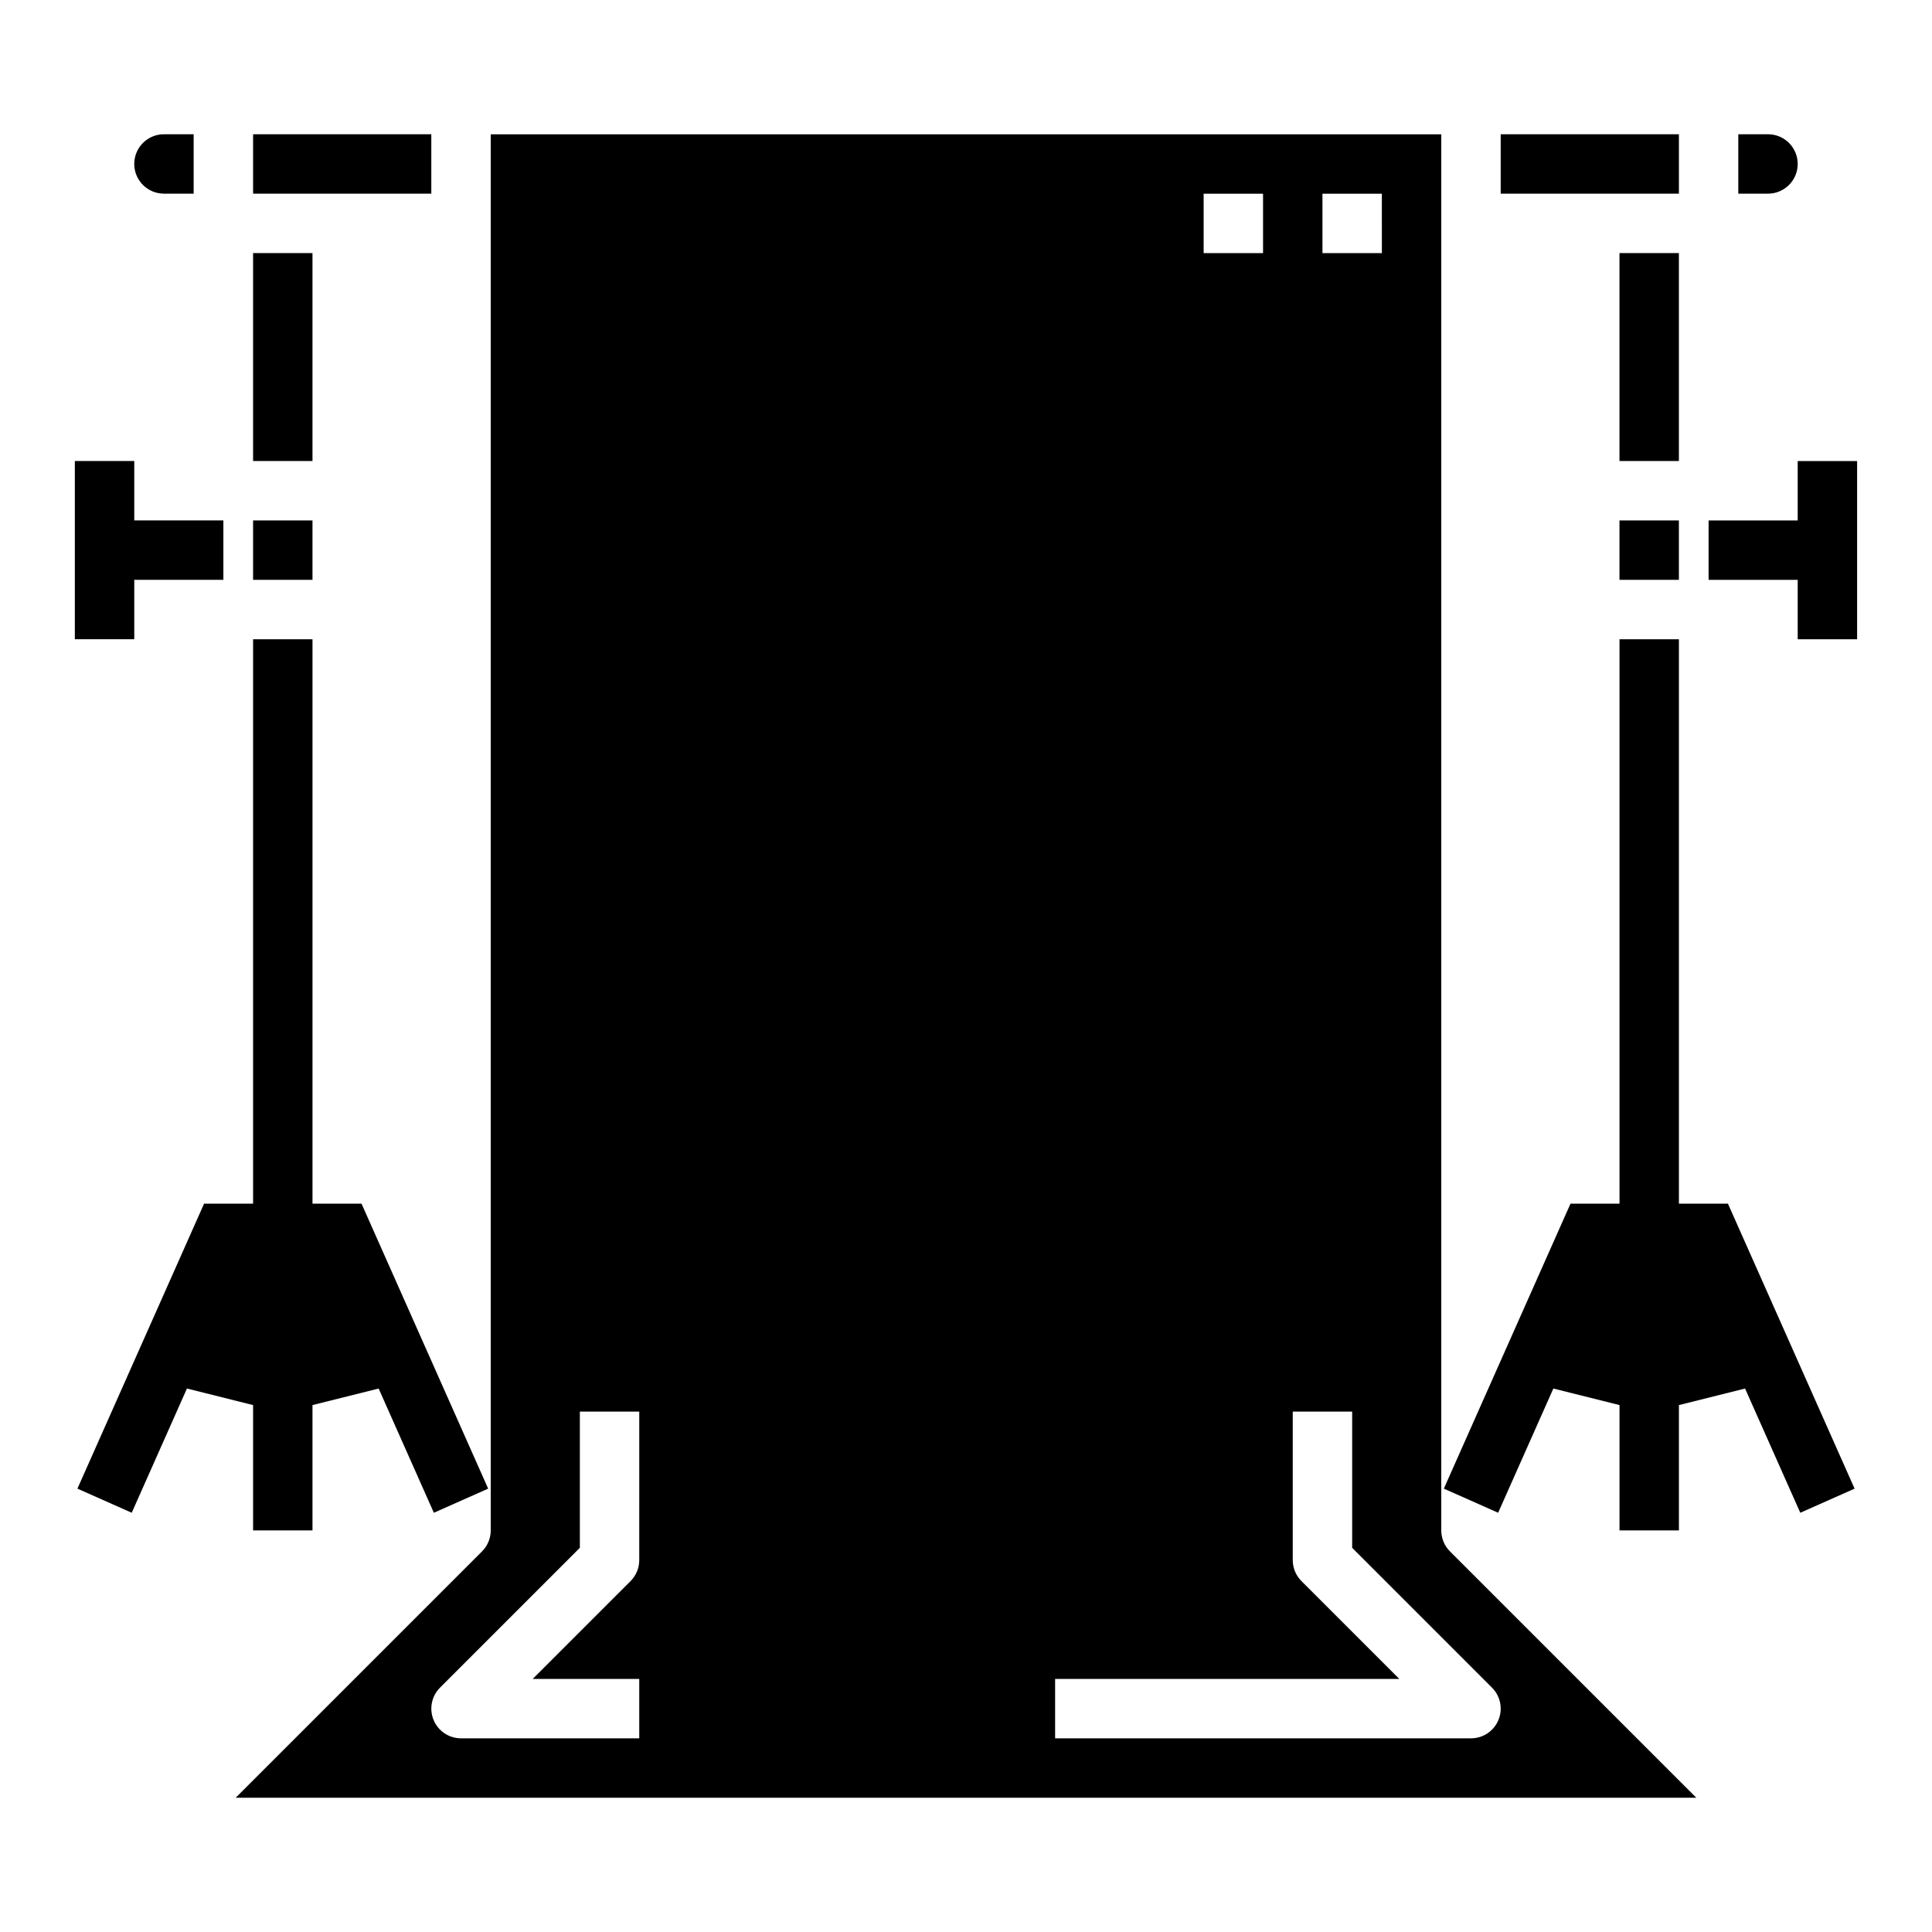
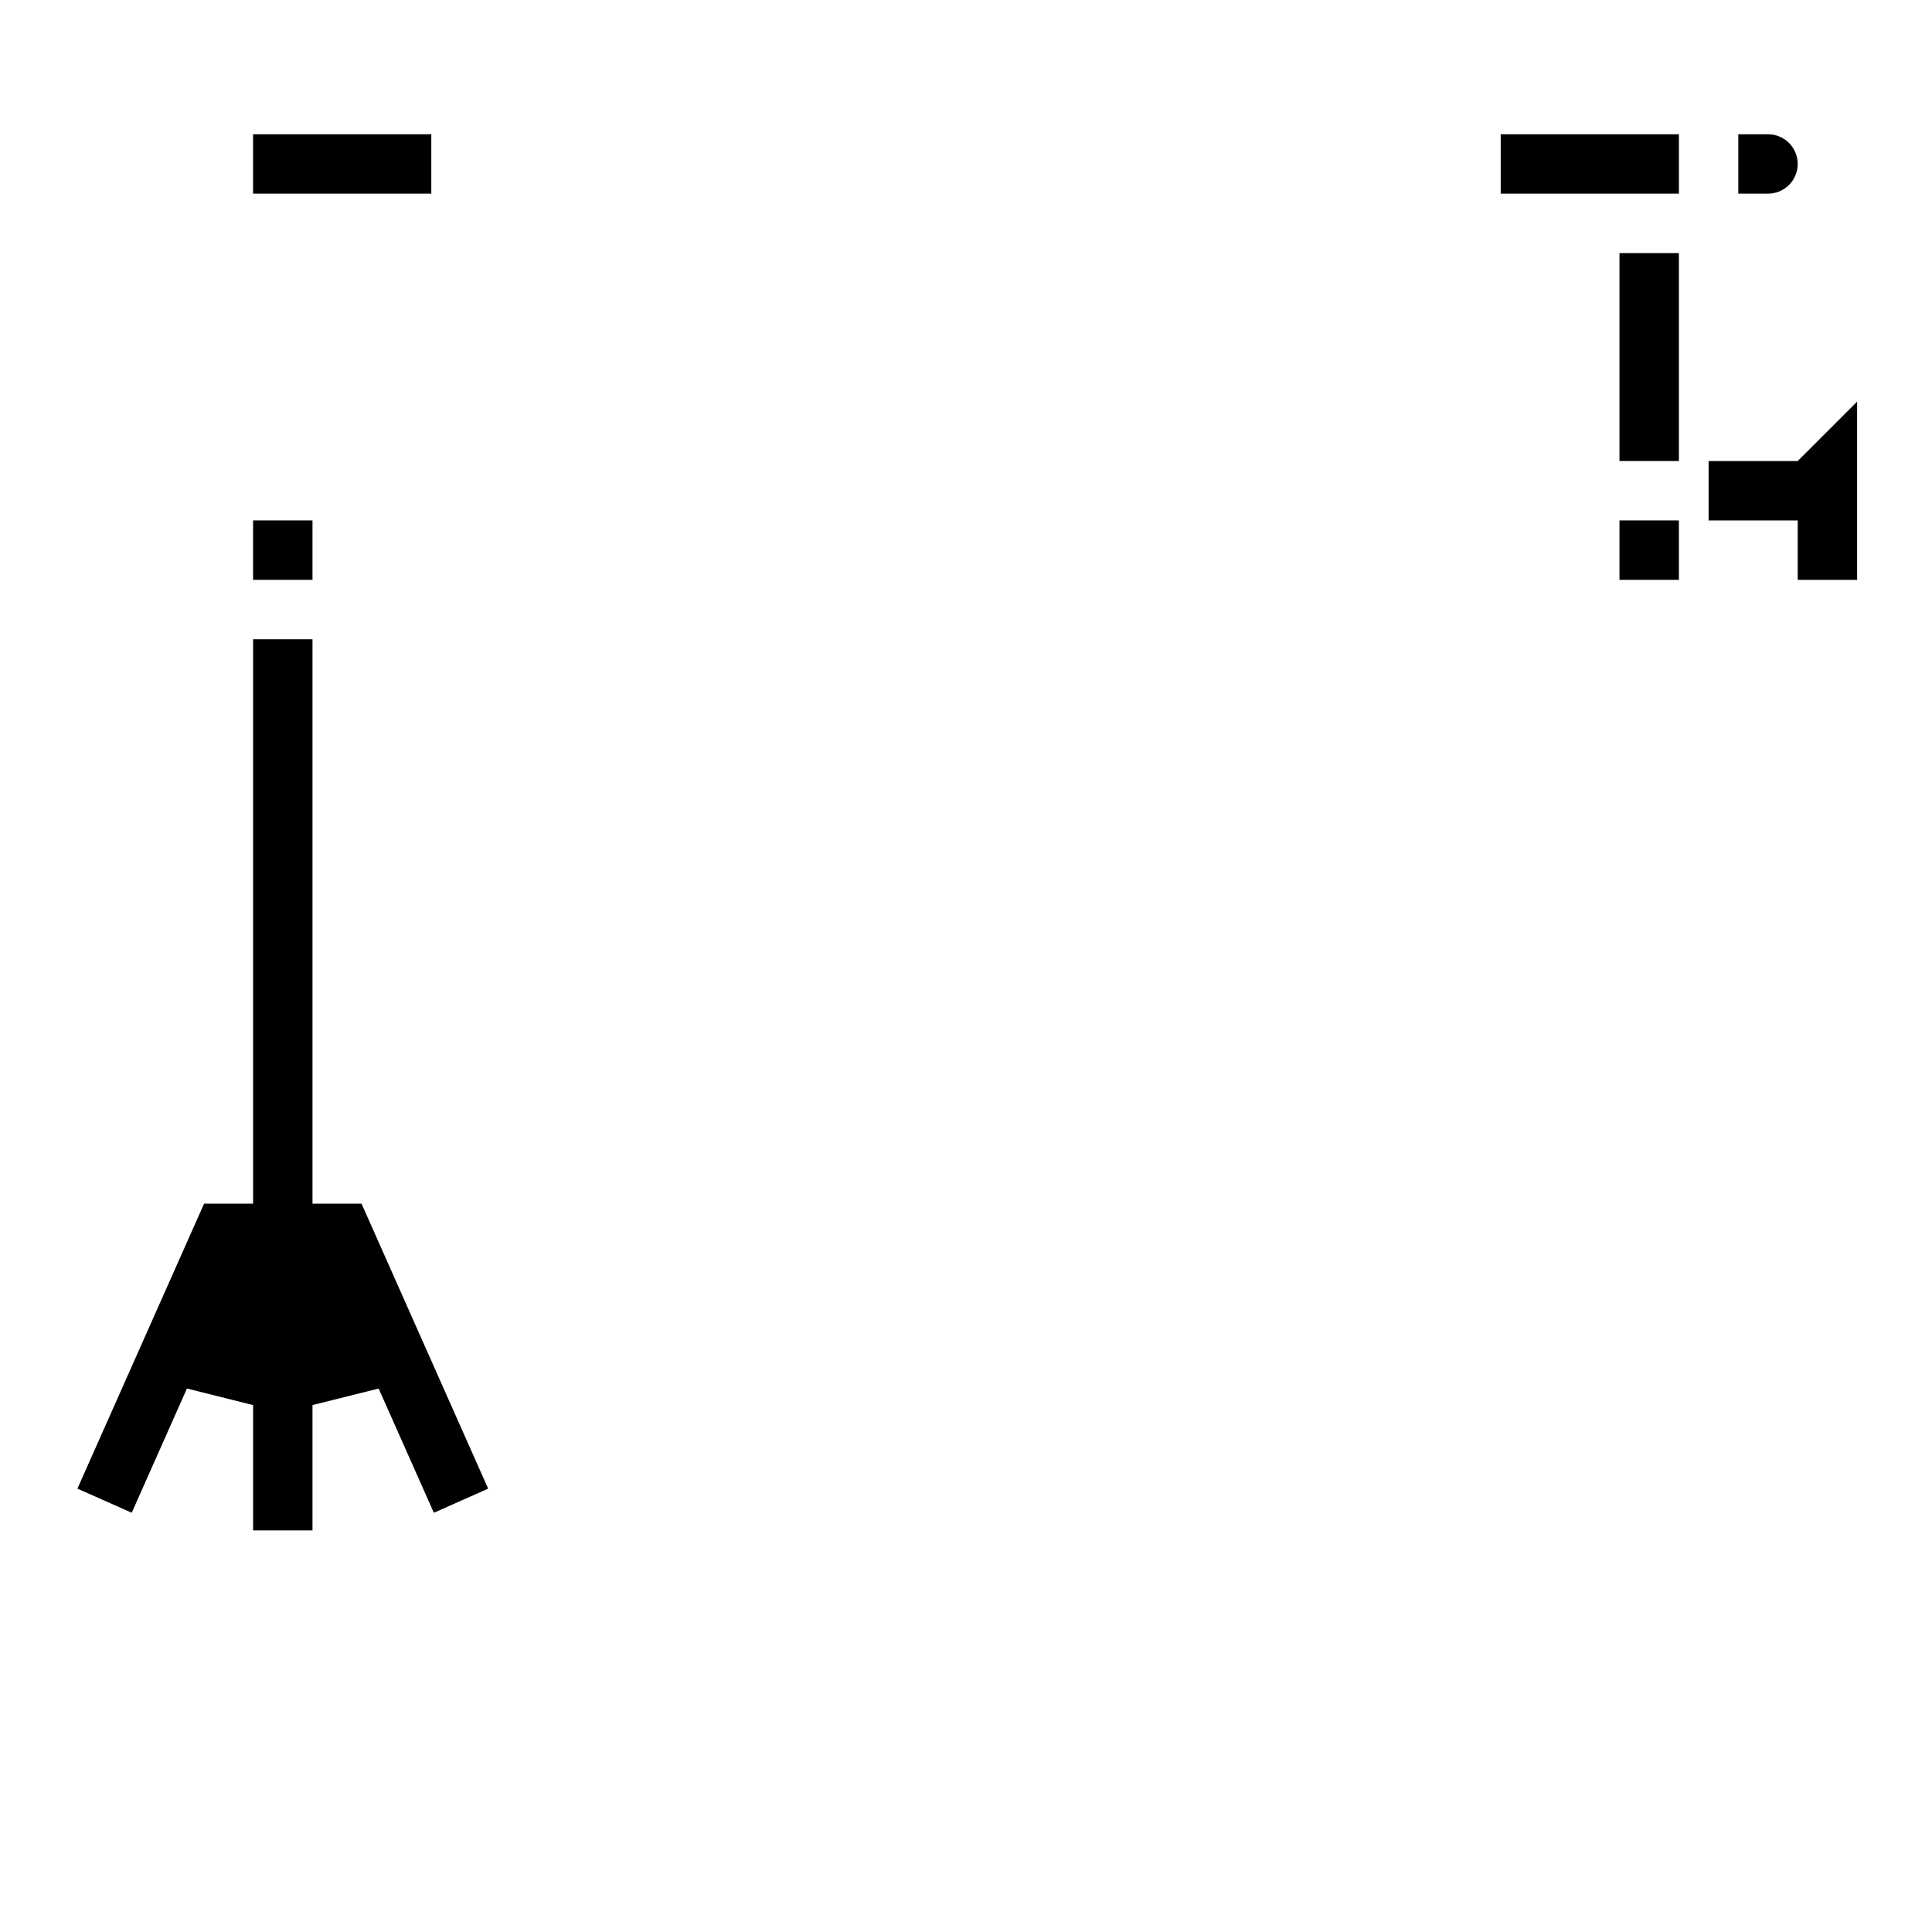
<svg xmlns="http://www.w3.org/2000/svg" fill="#000000" width="800px" height="800px" version="1.1" viewBox="144 144 512 512">
  <g>
-     <path d="m187.45 195.32h7.871v-15.742h-7.871c-4.348 0-7.871 3.523-7.871 7.871s3.523 7.871 7.871 7.871z" />
-     <path d="m211.07 211.07h15.742v55.105h-15.742z" />
    <path d="m211.07 281.92h15.742v15.742h-15.742z" />
    <path d="m573.18 211.07h15.742v55.105h-15.742z" />
    <path d="m211.07 179.58h47.23v15.742h-47.23z" />
    <path d="m541.7 179.58h47.23v15.742h-47.23z" />
-     <path d="m525.95 549.57v-369.98h-251.9v369.98c0 2.09-0.832 4.09-2.309 5.566l-65.281 65.281h387.08l-65.281-65.281c-1.477-1.477-2.305-3.477-2.309-5.566zm-31.488-354.24h15.742l0.004 15.746h-15.746zm-31.484 0h15.742v15.746h-15.742zm-149.57 362.11c0 2.09-0.832 4.09-2.305 5.566l-25.926 25.922h28.23v15.742l-47.23 0.004c-3.184 0-6.055-1.918-7.273-4.859s-0.543-6.328 1.707-8.578l37.055-37.055v-36.102h15.742zm227.69 42.375c-1.219 2.941-4.09 4.859-7.273 4.859h-110.21v-15.746h91.207l-25.922-25.922c-1.477-1.477-2.309-3.477-2.309-5.566v-39.359h15.742v36.102l37.055 37.055c2.254 2.25 2.93 5.637 1.711 8.578z" />
    <path d="m573.18 281.92h15.742v15.742h-15.742z" />
    <path d="m620.41 187.45c0-2.086-0.828-4.09-2.305-5.566-1.477-1.477-3.477-2.305-5.566-2.305h-7.871v15.742h7.871c2.09 0 4.09-0.828 5.566-2.305 1.477-1.477 2.305-3.477 2.305-5.566z" />
    <path d="m211.07 516.36v33.211h15.742v-33.211l17.531-4.383 14.633 32.922 14.391-6.391-33.562-75.527h-12.992v-149.57h-15.742v149.57h-12.988l-33.566 75.523 14.391 6.391 14.633-32.922z" />
-     <path d="m179.58 297.66h23.617v-15.746h-23.617v-15.742h-15.746v47.23h15.746z" />
-     <path d="m588.93 462.98v-149.57h-15.742v149.57h-12.988l-33.566 75.523 14.391 6.391 14.633-32.922 17.531 4.387v33.211h15.742v-33.211l17.531-4.383 14.633 32.922 14.391-6.391-33.566-75.527z" />
-     <path d="m620.41 266.18v15.742h-23.613v15.746h23.613v15.742h15.746v-47.23z" />
+     <path d="m620.41 266.18h-23.613v15.746h23.613v15.742h15.746v-47.23z" />
  </g>
</svg>